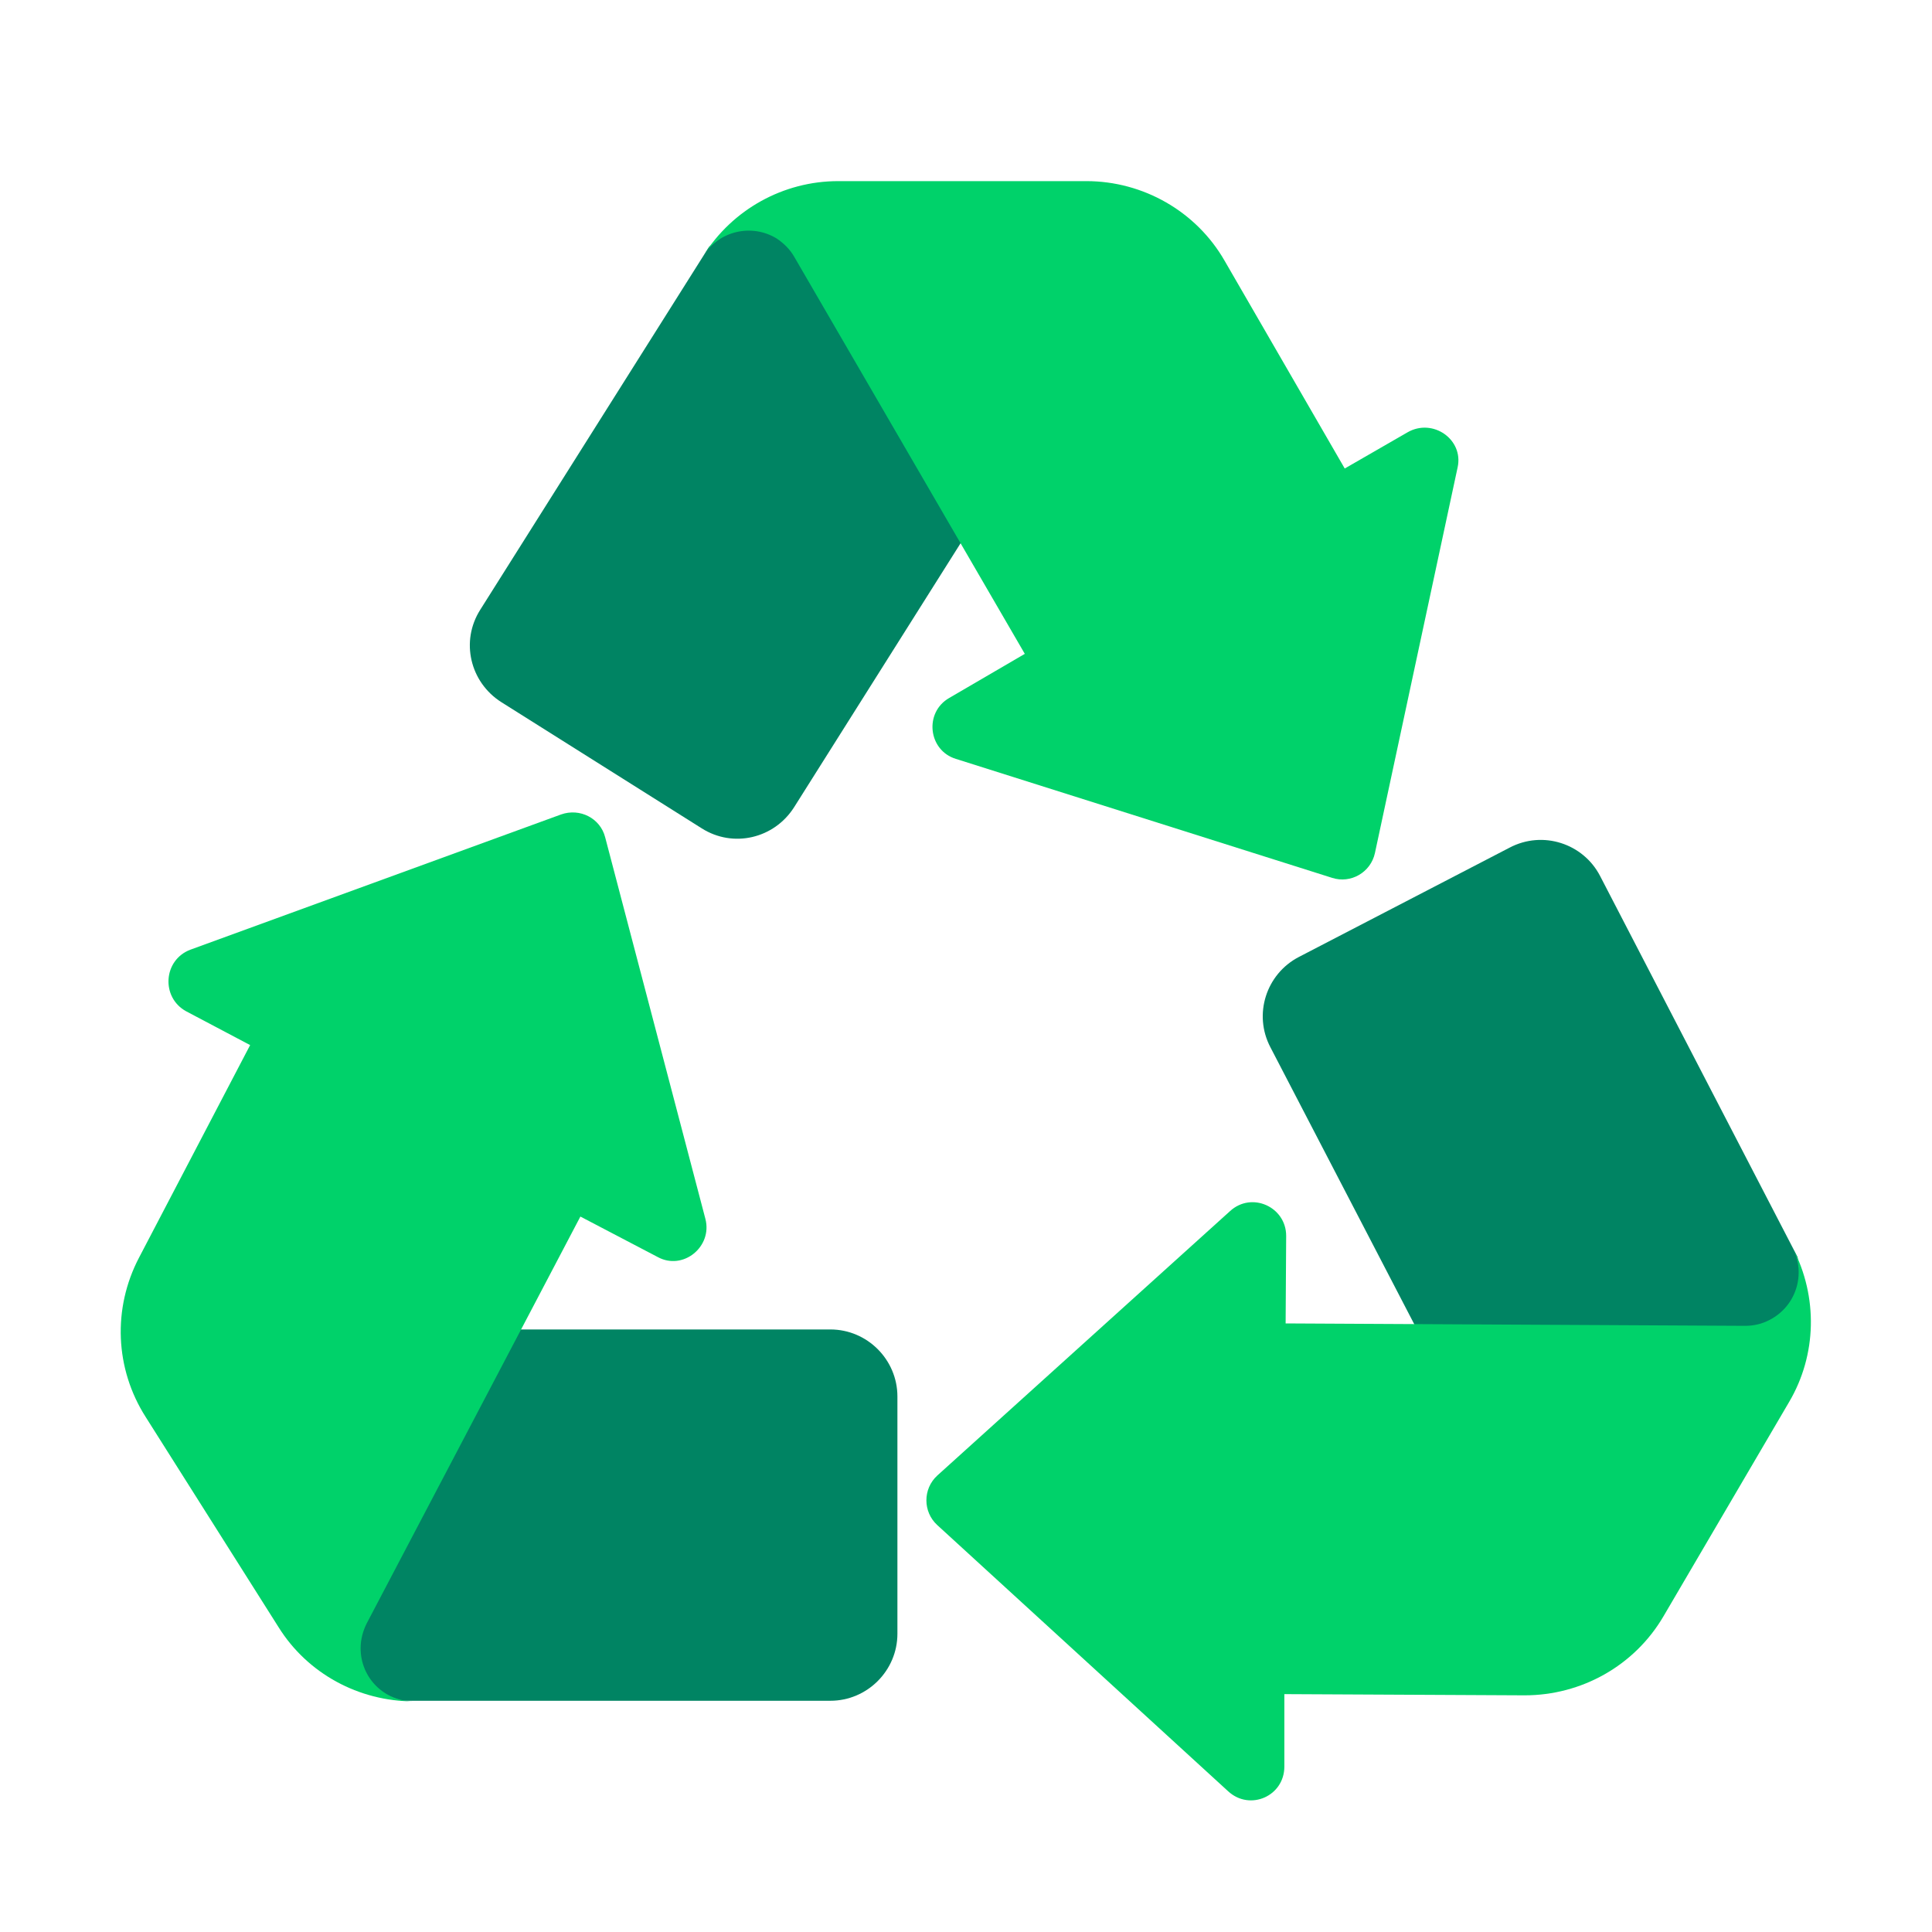
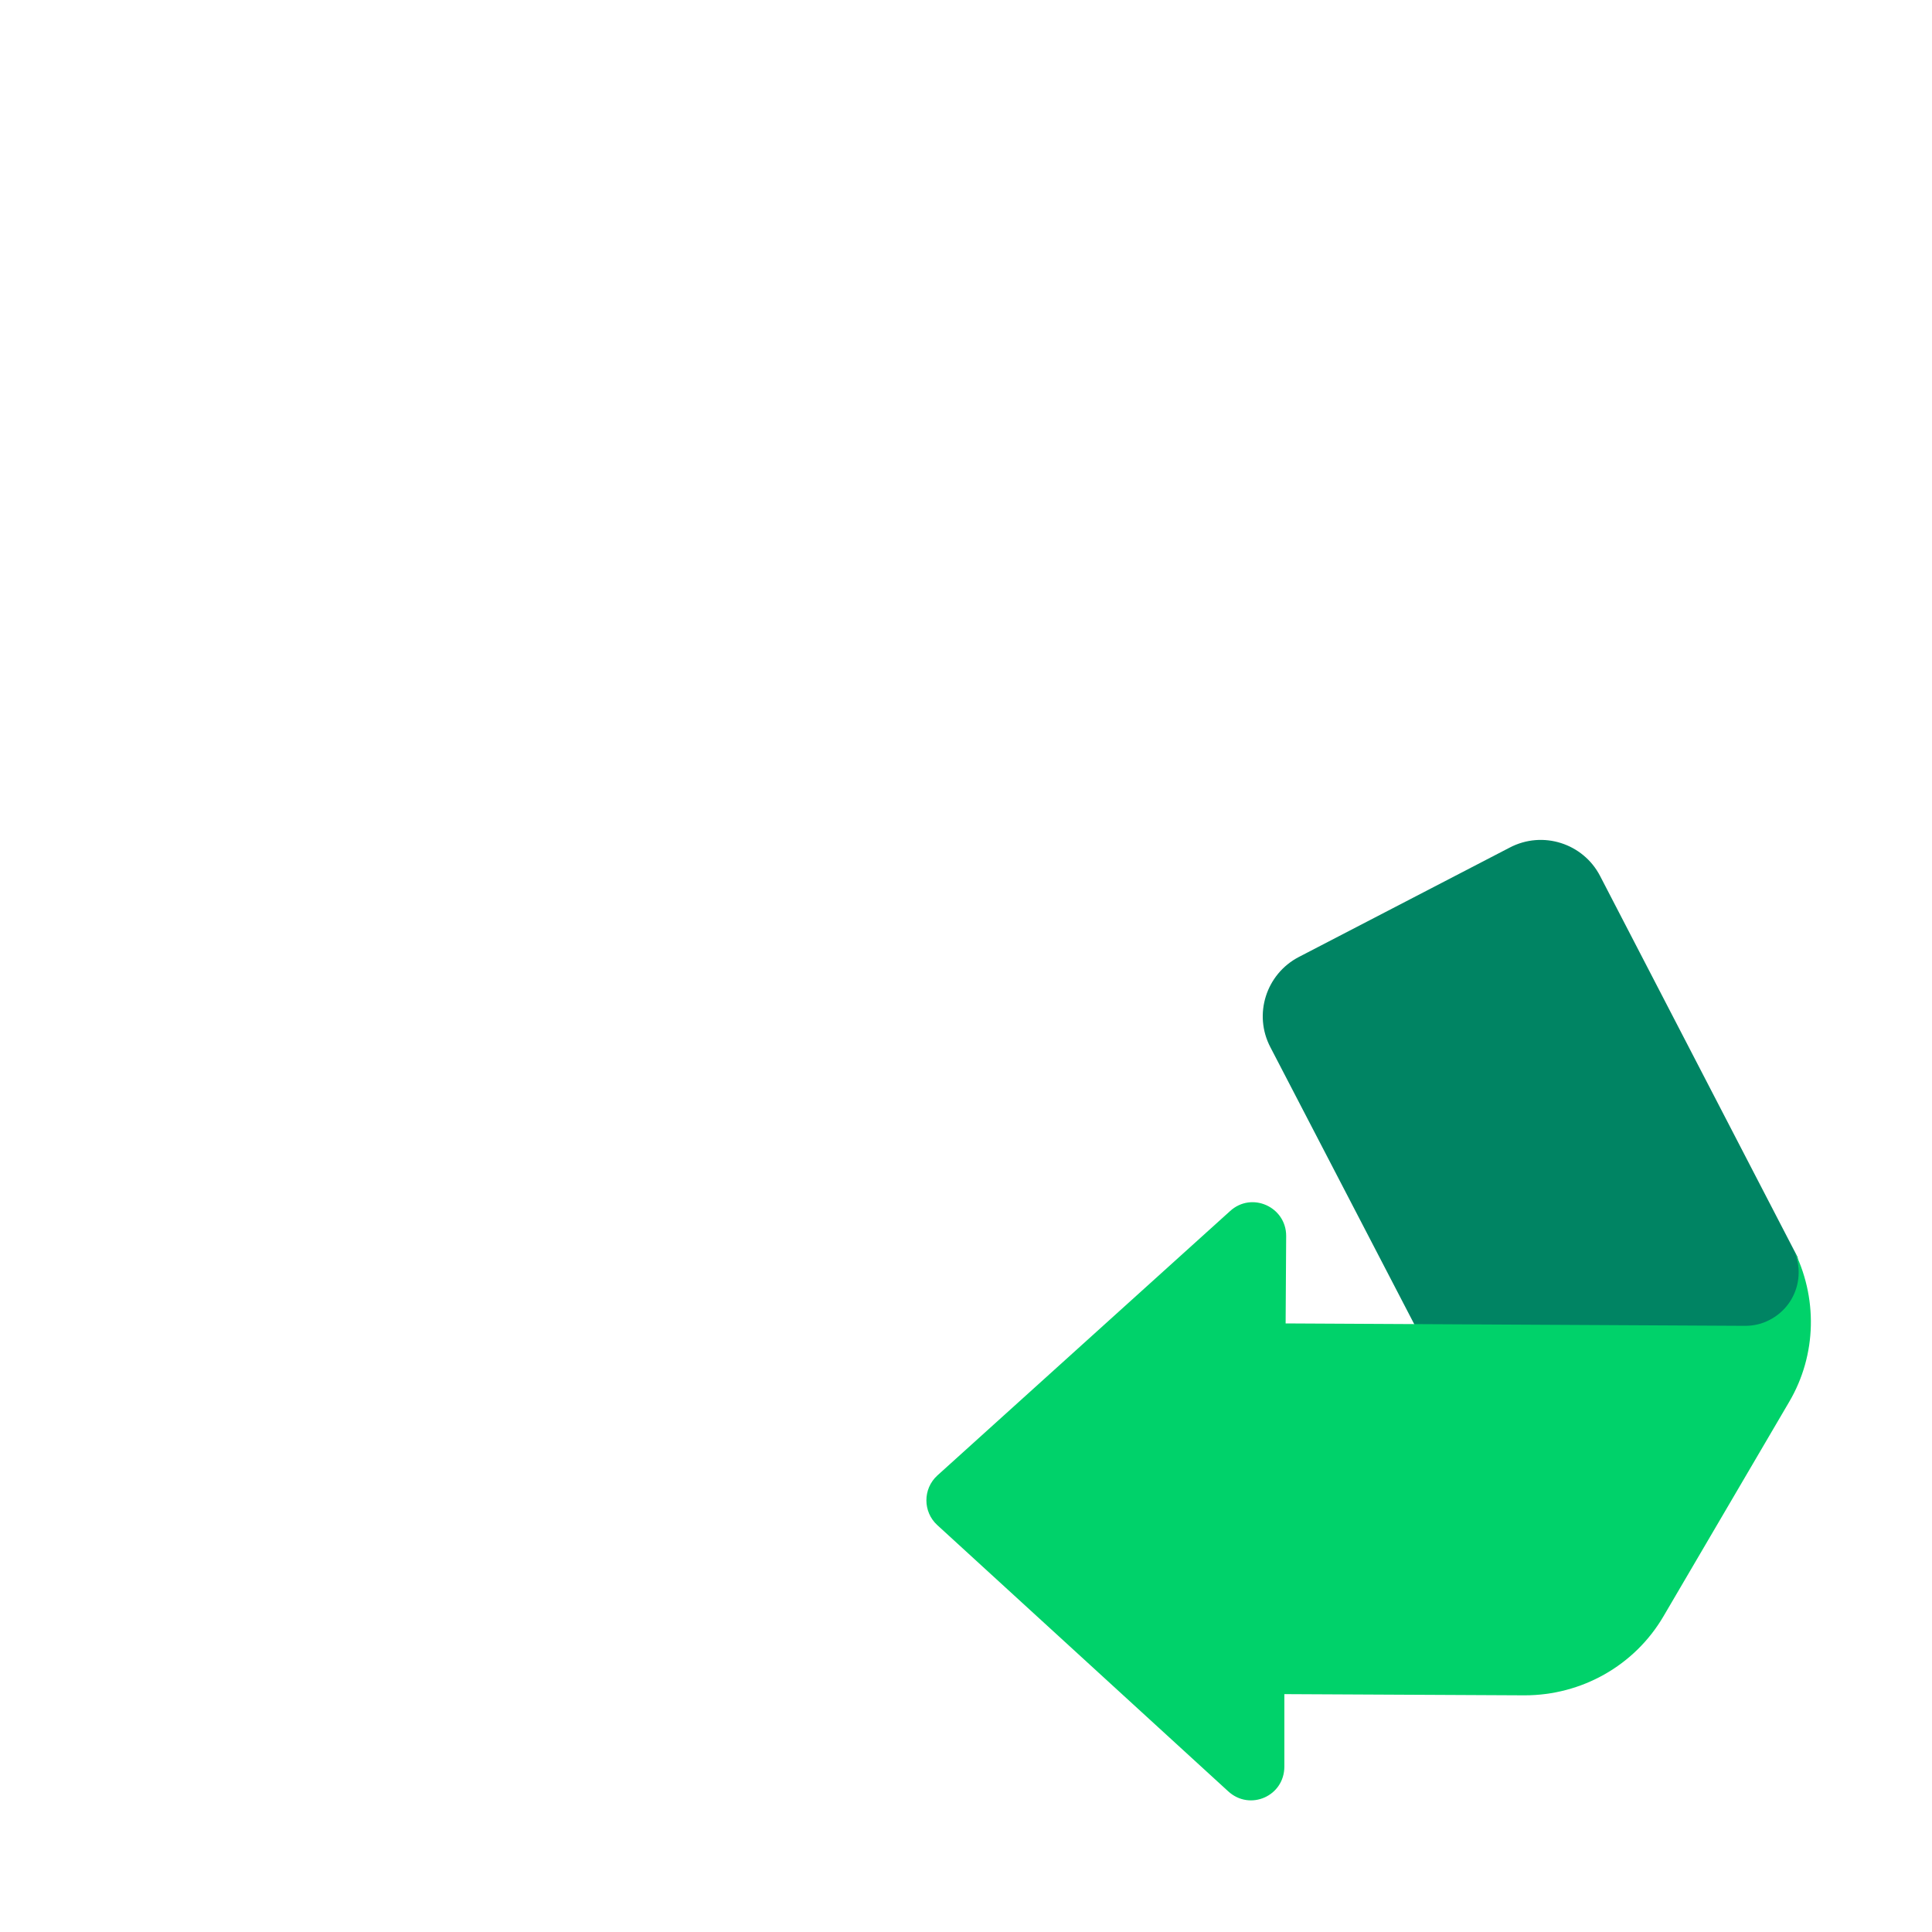
<svg xmlns="http://www.w3.org/2000/svg" width="32" height="32" viewBox="0 0 32 32" fill="none">
-   <path d="M12.844 3.56L16.363 8.28L13.153 13.37C12.823 13.89 12.143 14.05 11.623 13.72L8.304 11.63C7.784 11.3 7.624 10.62 7.954 10.1L11.743 4.09L12.274 3.66L12.844 3.56Z" fill="#008463" />
  <path d="M23.823 22.7L29.674 22.04L29.873 21.5L29.773 20.82L26.503 14.51C26.224 13.97 25.553 13.75 25.003 14.04L21.514 15.85C20.974 16.13 20.753 16.8 21.044 17.35L23.823 22.7Z" fill="#008463" />
-   <path d="M7.743 22.03L5.633 27.52L6.013 27.95L6.653 28.17H13.754C14.364 28.17 14.864 27.67 14.864 27.06V23.13C14.864 22.52 14.364 22.02 13.754 22.02H7.743V22.03Z" fill="#008463" />
-   <path d="M22.273 7.76L23.314 7.16C23.733 6.92 24.244 7.28 24.143 7.74L22.773 14.13C22.703 14.45 22.373 14.64 22.064 14.54L15.834 12.57C15.373 12.43 15.303 11.8 15.723 11.56L16.974 10.83L13.153 4.25C13.084 4.13 12.983 4.03 12.864 3.95C12.454 3.7 11.914 3.82 11.653 4.23C12.133 3.47 12.973 3 13.883 3H17.994C18.933 3 19.814 3.5 20.284 4.32L22.273 7.76Z" fill="#00D26A" />
-   <path d="M11.684 20.19L10.024 13.87C9.943 13.55 9.603 13.38 9.293 13.49L3.153 15.73C2.703 15.9 2.663 16.52 3.083 16.75L4.143 17.31L2.303 20.83C1.863 21.67 1.903 22.67 2.413 23.47L4.613 26.95C5.093 27.72 5.943 28.18 6.853 28.18C6.363 28.18 5.973 27.79 5.973 27.3C5.973 27.15 6.013 27.01 6.073 26.89L9.613 20.15L10.893 20.82C11.313 21.05 11.803 20.65 11.684 20.19Z" fill="#00D26A" />
  <path d="M29.694 20.67C29.913 21.1 29.753 21.63 29.314 21.86C29.183 21.93 29.044 21.96 28.904 21.96L21.294 21.92L21.303 20.47C21.303 19.99 20.733 19.73 20.373 20.06L15.524 24.44C15.284 24.66 15.284 25.04 15.524 25.26L20.343 29.67C20.703 30 21.273 29.75 21.273 29.26V28.06L25.253 28.08C26.194 28.08 27.073 27.59 27.553 26.77L29.634 23.22C30.093 22.44 30.113 21.48 29.694 20.67Z" fill="#00D26A" />
</svg>